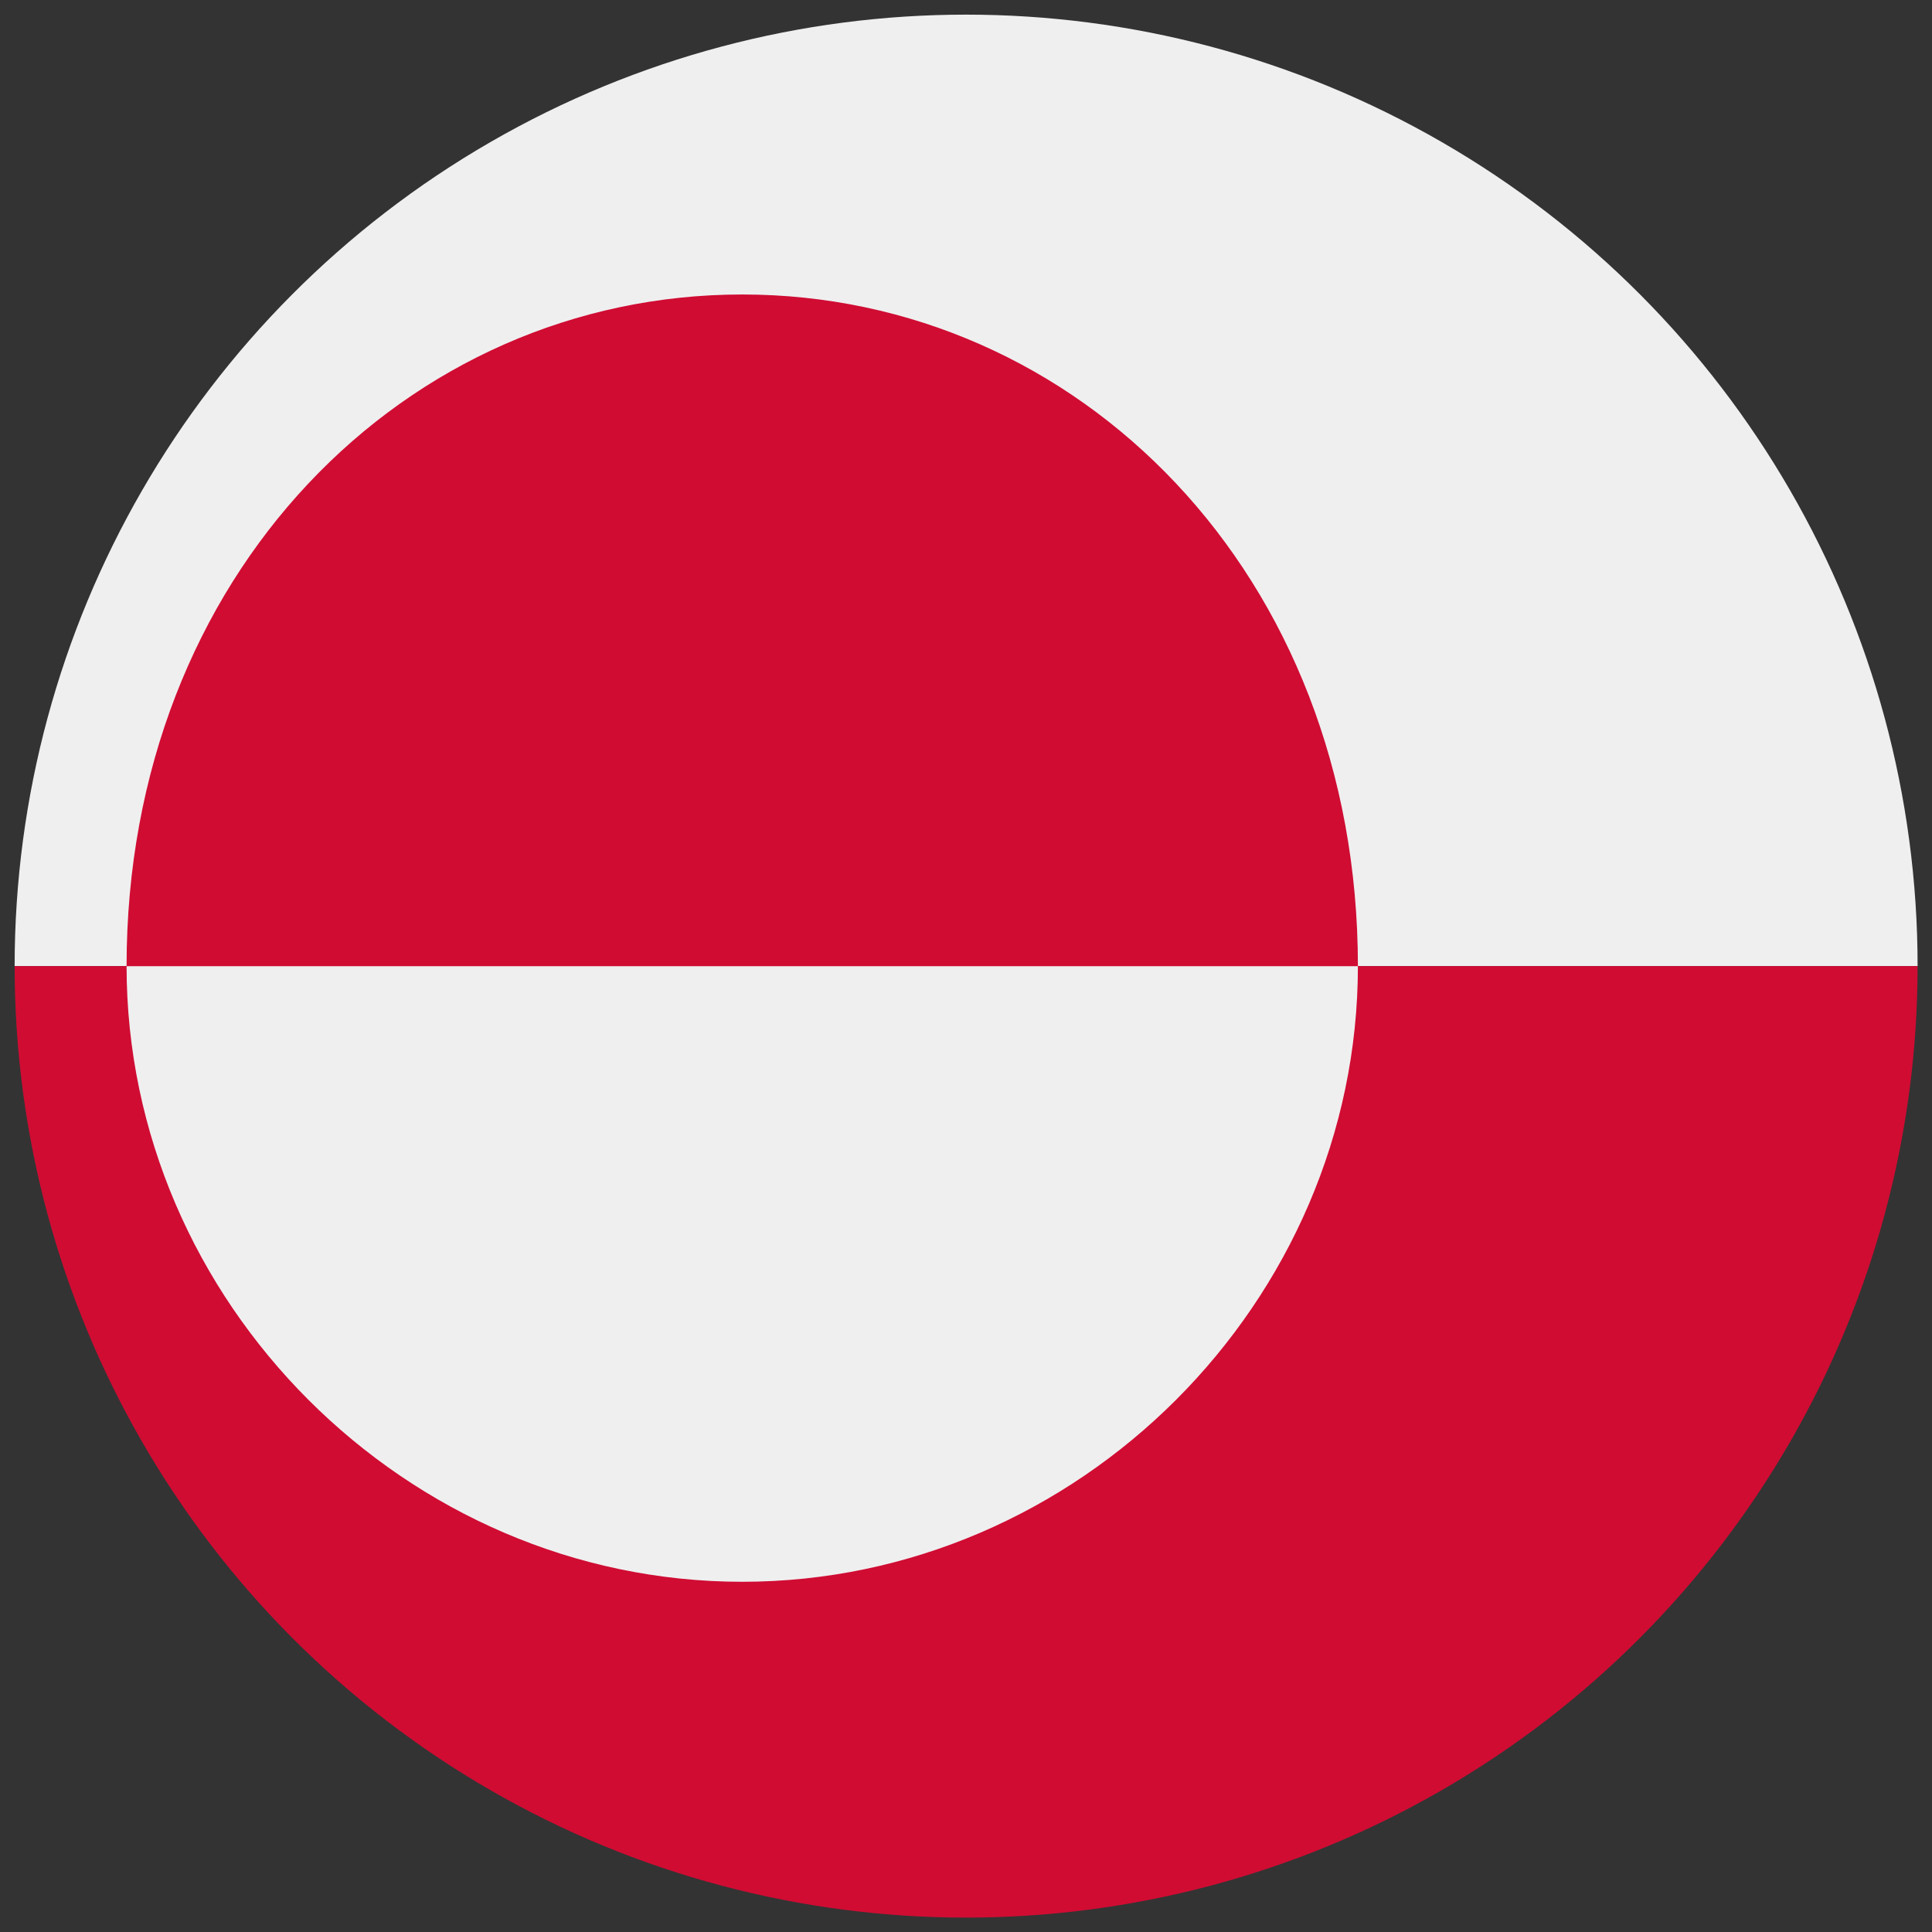
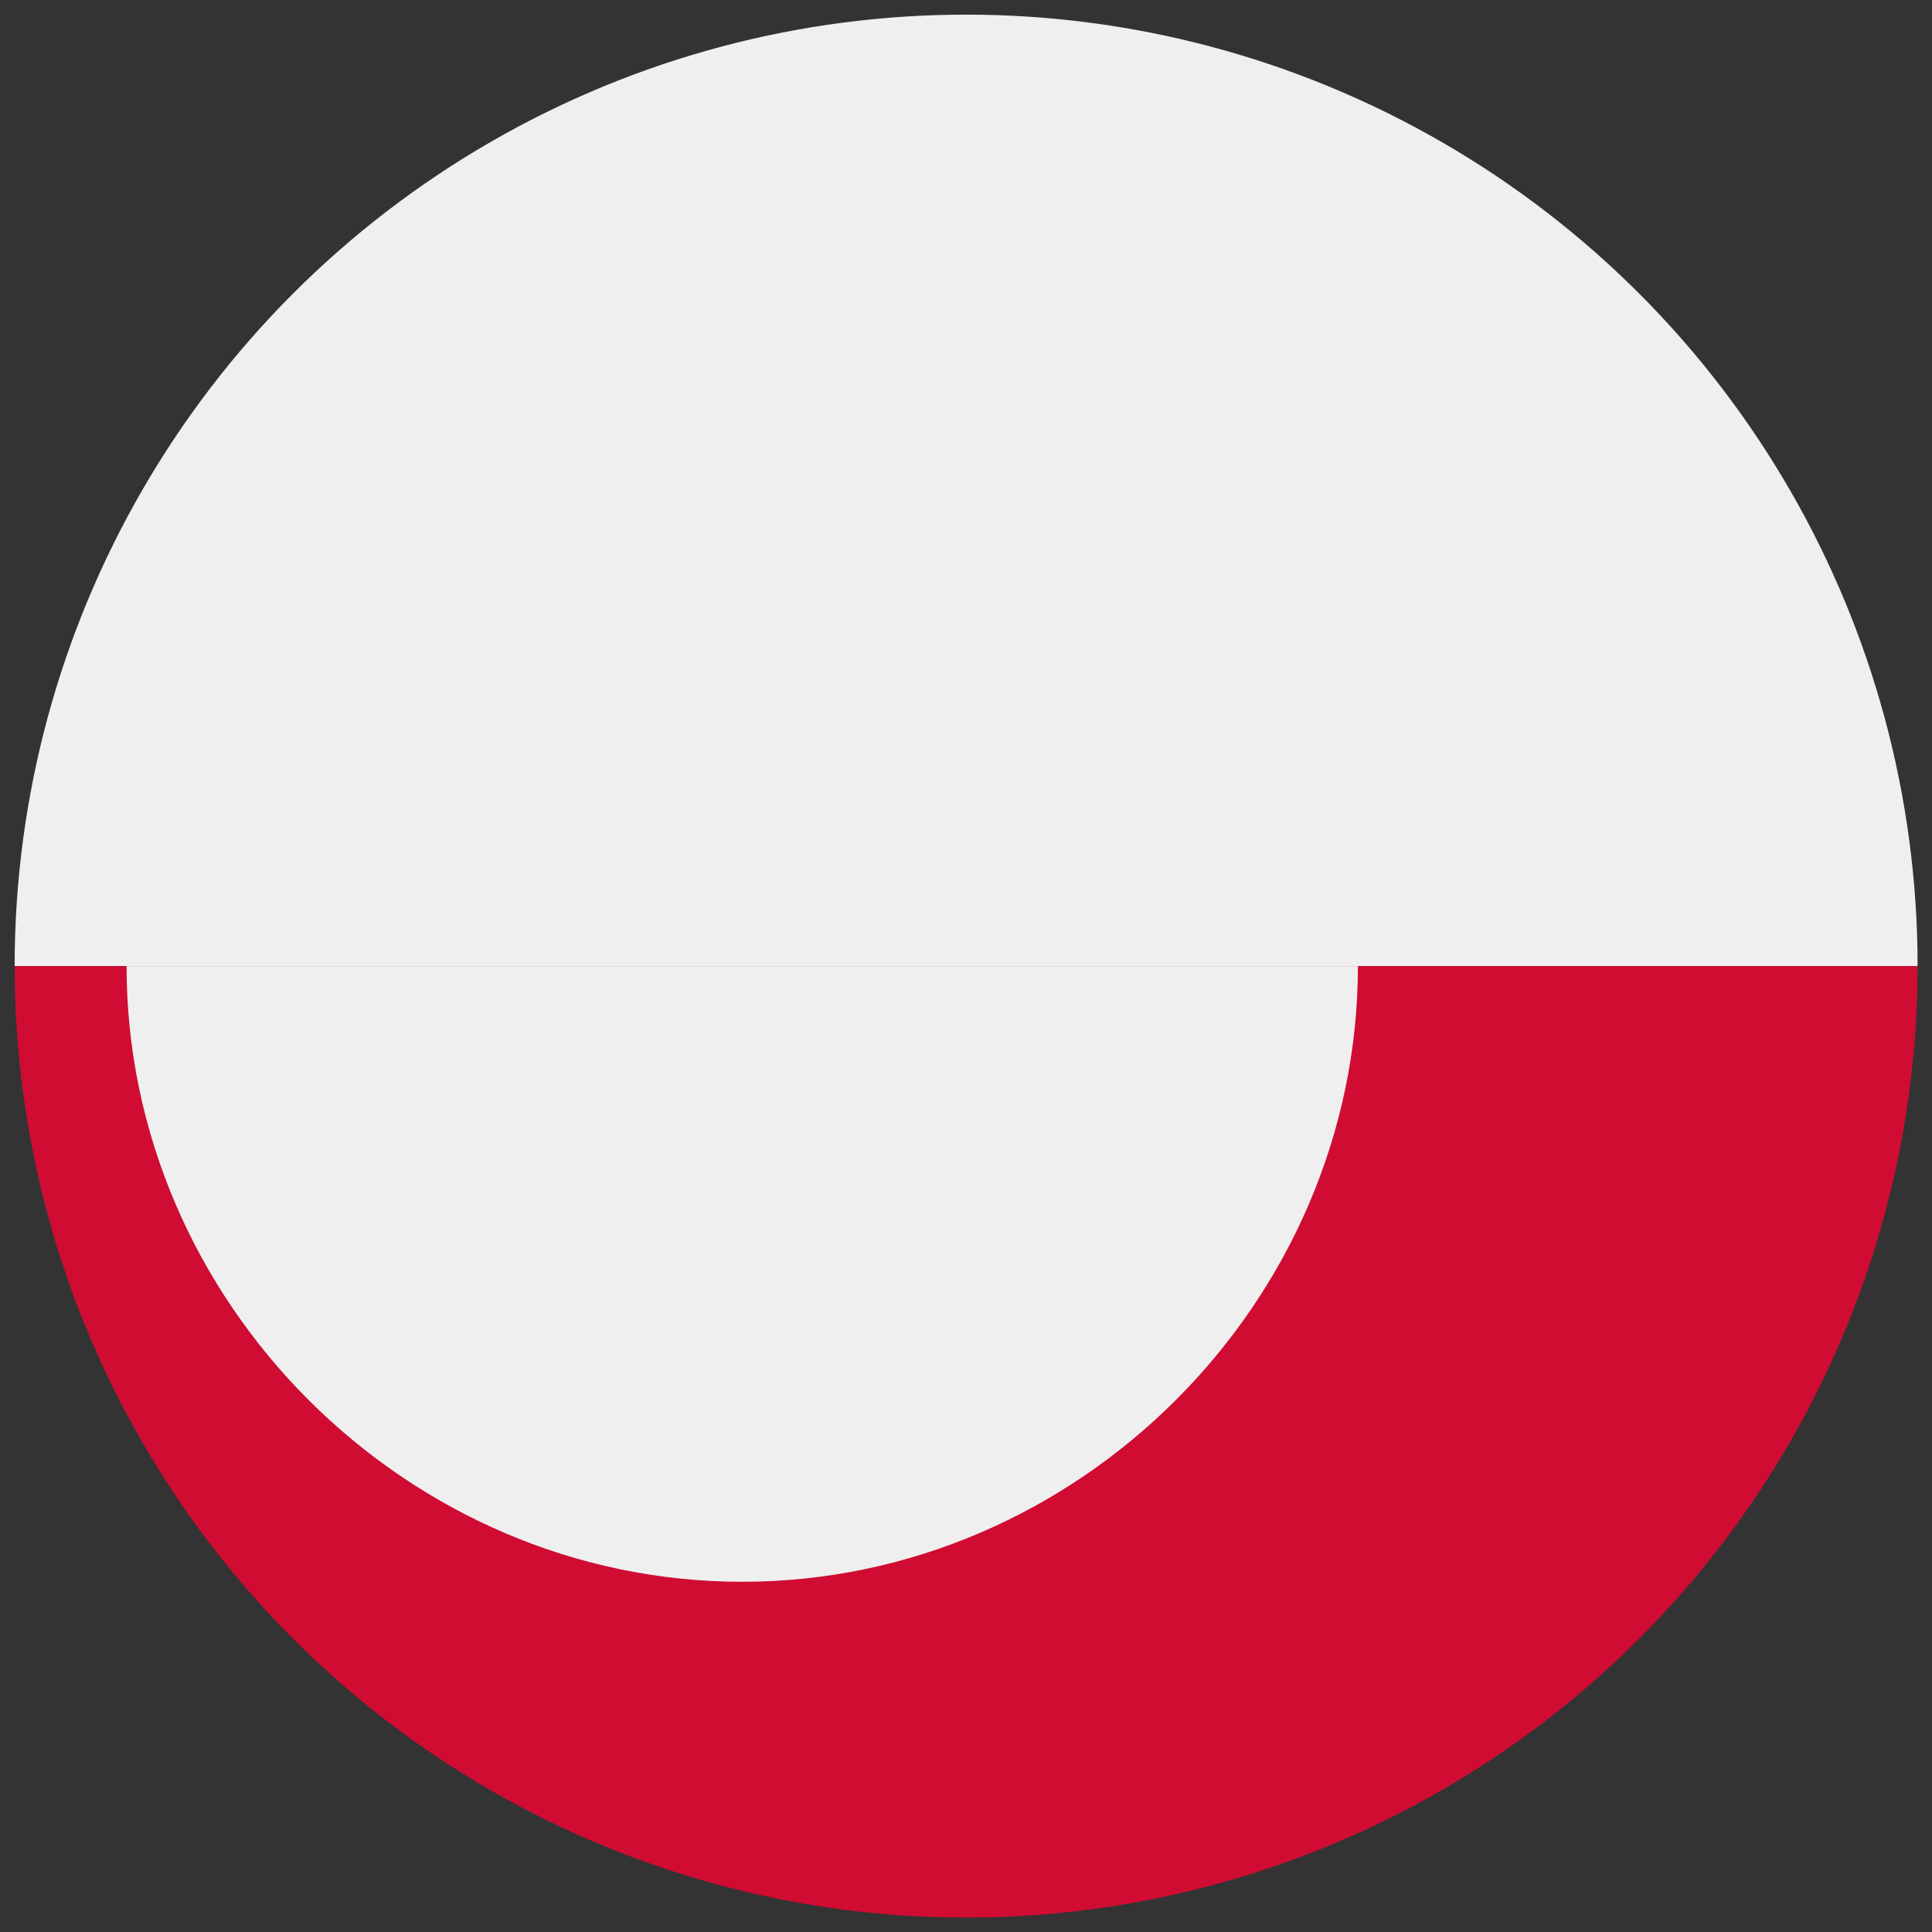
<svg xmlns="http://www.w3.org/2000/svg" xmlns:ns1="http://sodipodi.sourceforge.net/DTD/sodipodi-0.dtd" xmlns:ns2="http://www.inkscape.org/namespaces/inkscape" xmlns:xlink="http://www.w3.org/1999/xlink" version="1.1" id="Layer_1" x="0px" y="0px" viewBox="0 0 3.3 3.3" style="enable-background:new 0 0 3.3 3.3;" xml:space="preserve" ns1:docname="GL.svg" ns2:version="0.92.3 (2405546, 2018-03-11)">
  <rect x="0" y="0" width="3.3" height="3.3" fill="#333333" stroke="none" />
  <defs id="defs29" />
  <ns1:namedview pagecolor="#ffffff" bordercolor="#666666" borderopacity="1" objecttolerance="10" gridtolerance="10" guidetolerance="10" ns2:pageopacity="0" ns2:pageshadow="2" ns2:window-width="1303" ns2:window-height="760" id="namedview27" showgrid="false" ns2:zoom="71.515153" ns2:cx="1.65" ns2:cy="1.65" ns2:window-x="2105" ns2:window-y="138" ns2:window-maximized="0" ns2:current-layer="Layer_1" />
  <style type="text/css" id="style2">
	.st0{clip-path:url(#SVGID_2_);}
	.st1{fill:#EFEFEF;}
	.st2{fill:#D00C33;}
</style>
  <g id="g24" transform="matrix(0.956,0,0,0.956,0.025,0.025)">
    <defs id="defs5">
      <circle id="SVGID_1_" cx="1.7" cy="1.7" r="1.7" />
    </defs>
    <clipPath id="SVGID_2_">
      <use xlink:href="#SVGID_1_" style="overflow:visible" id="use7" x="0" y="0" width="100%" height="100%" />
    </clipPath>
    <g class="st0" clip-path="url(#SVGID_2_)" id="g22">
      <g id="g14">
        <rect x="-0.7" y="0" class="st1" width="5" height="1.7" id="rect10" style="fill:#efefef" />
        <rect x="-0.7" y="1.7" class="st2" width="5" height="1.7" id="rect12" style="fill:#d00c33" />
      </g>
      <g id="g20">
-         <path class="st1" d="M 1.3,2.8 C 1.9,2.8 2.4,2.3 2.4,1.7 H 0.2 c 0,0.6 0.5,1.1 1.1,1.1 z" id="path16" ns2:connector-curvature="0" style="fill:#efefef" />
-         <path class="st2" d="M 1.3,0.5 C 0.7,0.5 0.2,1 0.2,1.7 H 2.4 C 2.4,1 1.9,0.5 1.3,0.5 Z" id="path18" ns2:connector-curvature="0" style="fill:#d00c33" />
+         <path class="st1" d="M 1.3,2.8 C 1.9,2.8 2.4,2.3 2.4,1.7 H 0.2 c 0,0.6 0.5,1.1 1.1,1.1 " id="path16" ns2:connector-curvature="0" style="fill:#efefef" />
      </g>
    </g>
  </g>
</svg>